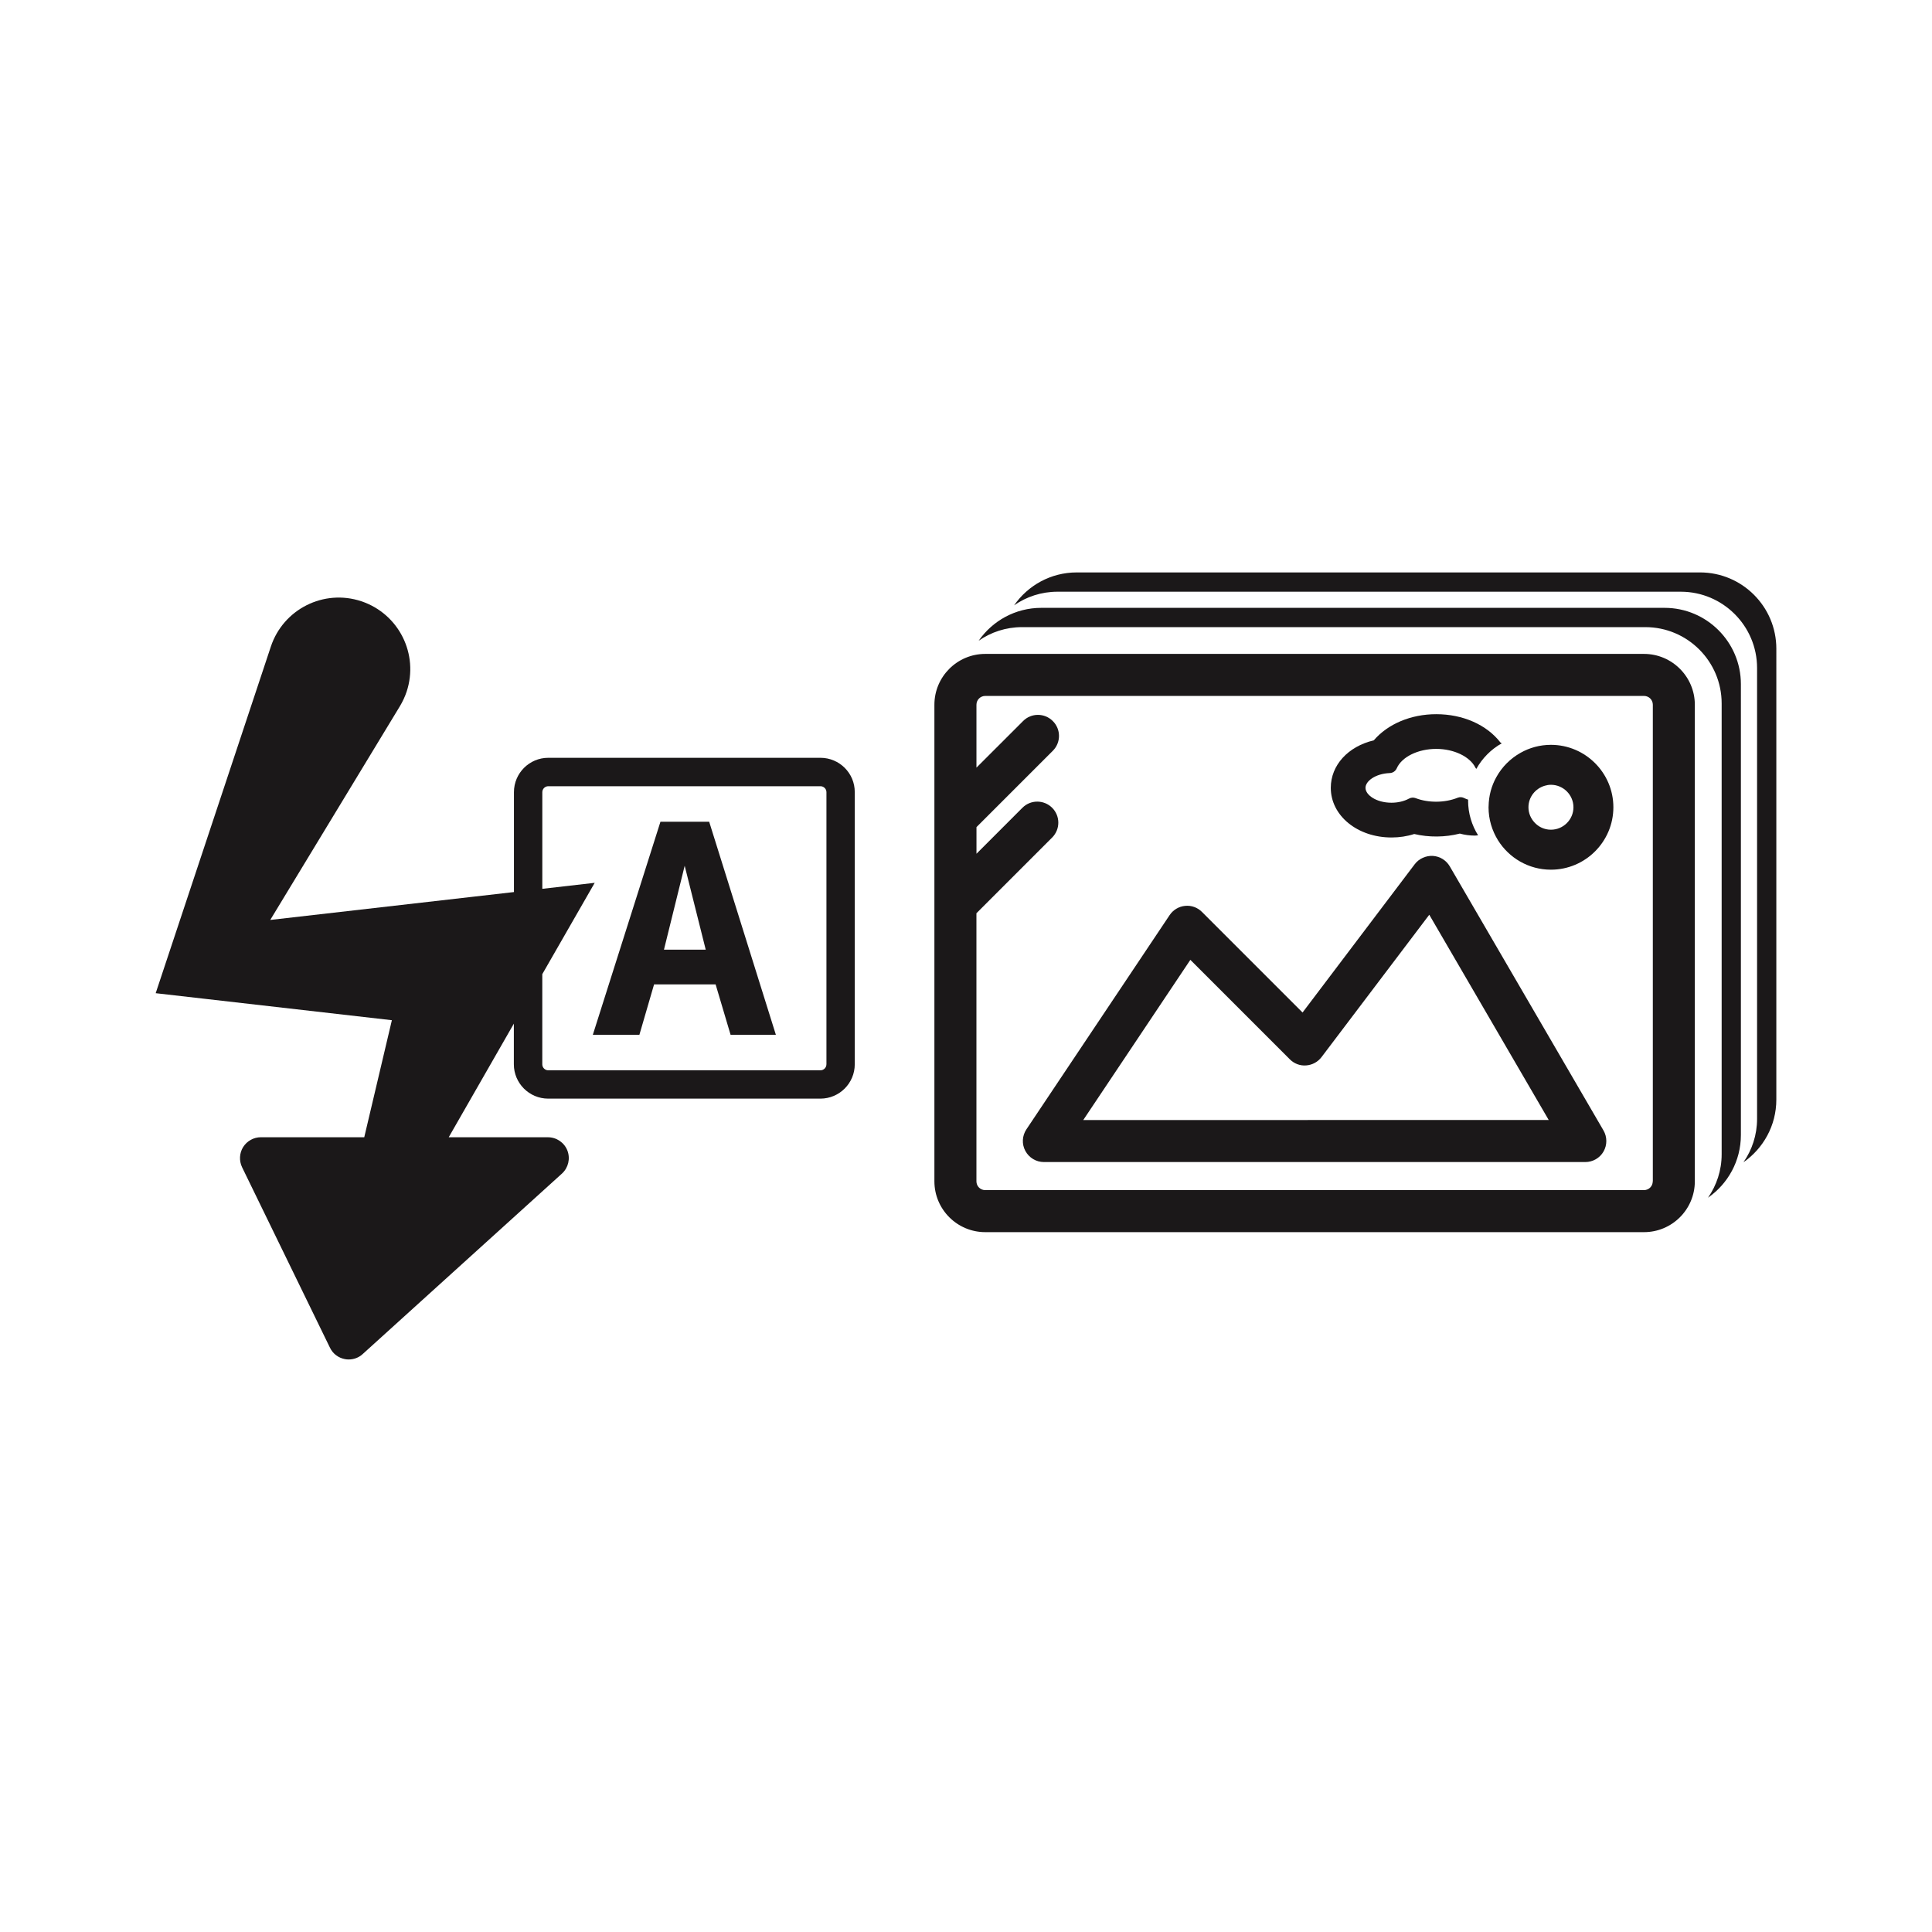
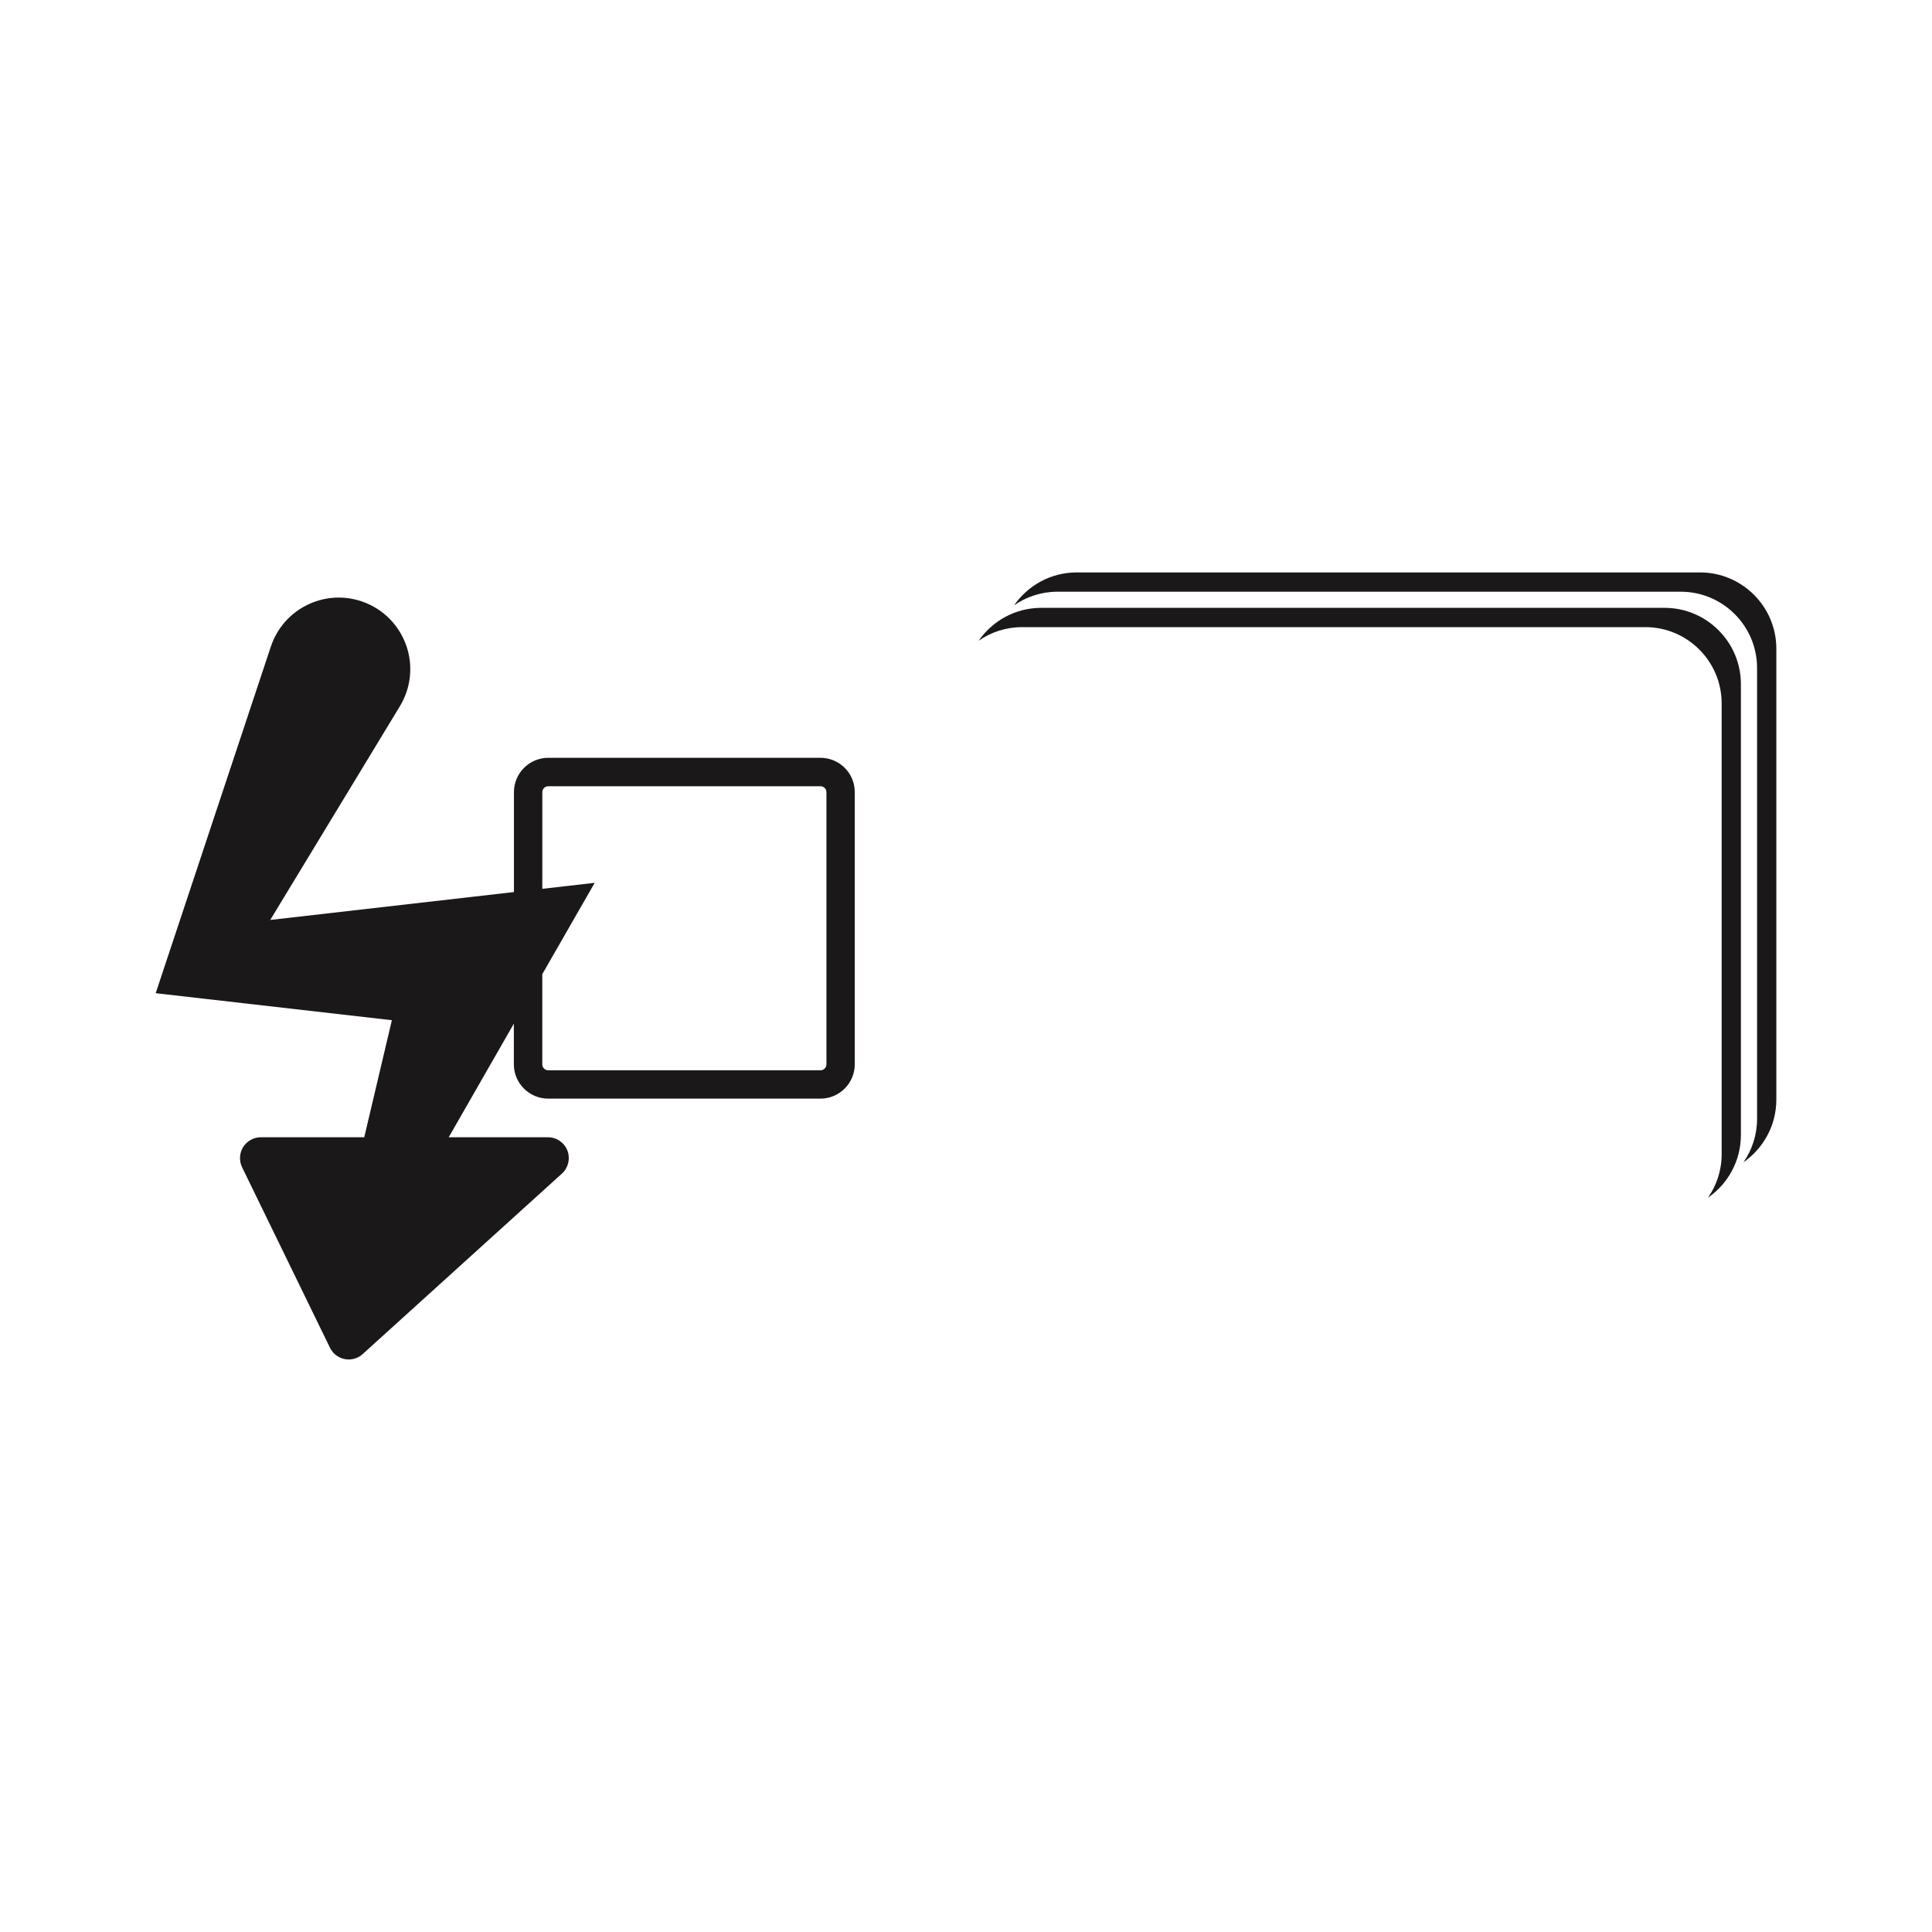
<svg xmlns="http://www.w3.org/2000/svg" version="1.1" id="Layer_1" x="0px" y="0px" width="72.818px" height="72.814px" viewBox="0 0 72.818 72.814" enable-background="new 0 0 72.818 72.814" xml:space="preserve">
  <g>
    <path fill="#1B1819" d="M64.076,21.575H40.582c-0.978,0-1.842,0.492-2.36,1.24c0.464-0.323,1.026-0.513,1.635-0.513H63.35   c1.585,0,2.875,1.29,2.875,2.875v16.995c0,0.606-0.19,1.17-0.514,1.635c0.748-0.521,1.24-1.384,1.24-2.362V24.45   C66.951,22.865,65.662,21.575,64.076,21.575z" />
    <path fill="#1B1819" d="M62.74,22.91H39.246c-0.978,0-1.842,0.492-2.36,1.24c0.465-0.323,1.026-0.513,1.636-0.513h23.493   c1.585,0,2.875,1.29,2.875,2.875v16.995c0,0.606-0.191,1.17-0.515,1.635c0.748-0.52,1.24-1.384,1.24-2.362V25.785   C65.615,24.201,64.326,22.91,62.74,22.91z" />
-     <path fill="#1B1819" d="M61.963,24.646H37.134c-1.058,0-1.916,0.86-1.916,1.916v17.962c0,1.057,0.858,1.916,1.916,1.916h24.829   c1.058,0,1.916-0.859,1.916-1.916V26.562C63.879,25.507,63.02,24.646,61.963,24.646z M62.293,44.525   c0,0.183-0.146,0.331-0.33,0.331H37.131c-0.182,0-0.329-0.148-0.329-0.331V34.421l2.854-2.854c0.31-0.31,0.31-0.812,0-1.121   c-0.311-0.31-0.812-0.31-1.121,0l-1.731,1.732v-1.003l2.877-2.877c0.311-0.311,0.311-0.812,0-1.121   c-0.31-0.311-0.813-0.311-1.121,0l-1.757,1.756v-2.372c0-0.183,0.148-0.331,0.331-0.331h24.83c0.184,0,0.332,0.148,0.332,0.331   v17.964H62.293z" />
-     <path fill="#1B1819" d="M54.642,32.652c-0.134-0.229-0.372-0.376-0.638-0.393c-0.261-0.013-0.521,0.102-0.681,0.312l-4.229,5.591   l-3.79-3.79c-0.167-0.168-0.4-0.255-0.64-0.229c-0.234,0.023-0.448,0.151-0.58,0.348l-5.398,8.074   c-0.163,0.243-0.179,0.557-0.04,0.814s0.406,0.419,0.699,0.419h20.405c0.285,0,0.547-0.151,0.688-0.397   c0.141-0.246,0.14-0.549-0.002-0.794L54.642,32.652z M40.828,42.215l4.037-6.038l3.75,3.75c0.162,0.162,0.387,0.249,0.615,0.229   c0.229-0.016,0.438-0.129,0.578-0.312l4.062-5.367l4.502,7.736L40.828,42.215L40.828,42.215z" />
-     <path fill="#1B1819" d="M52.448,31.565c0.299,0,0.586-0.044,0.855-0.131c0.552,0.131,1.168,0.126,1.719-0.016   c0.186,0.051,0.377,0.076,0.569,0.076c0.041,0,0.078-0.009,0.119-0.011c-0.237-0.38-0.377-0.827-0.377-1.306   c0-0.013,0.002-0.025,0.002-0.038c-0.047-0.016-0.096-0.031-0.139-0.055c-0.08-0.044-0.174-0.051-0.257-0.017   c-0.479,0.195-1.104,0.199-1.583,0.015c-0.082-0.031-0.172-0.025-0.249,0.017c-0.186,0.101-0.419,0.156-0.661,0.156   c-0.578,0-0.98-0.295-0.98-0.561c0-0.251,0.369-0.535,0.916-0.557c0.113-0.004,0.214-0.073,0.261-0.177   c0.188-0.433,0.803-0.734,1.489-0.734c0.668,0,1.275,0.292,1.479,0.711c0.009,0.018,0.021,0.028,0.033,0.042   c0.224-0.403,0.556-0.738,0.958-0.963c-0.017-0.009-0.029-0.02-0.047-0.028c-0.519-0.672-1.416-1.07-2.423-1.07   c-0.952,0-1.822,0.366-2.354,0.986c-0.974,0.231-1.62,0.939-1.62,1.79C50.158,30.744,51.164,31.565,52.448,31.565z" />
-     <path fill="#1B1819" d="M58.455,28.073c-0.416,0-0.809,0.11-1.147,0.302c-0.382,0.215-0.698,0.531-0.91,0.915   c-0.183,0.327-0.286,0.701-0.292,1.101c0,0.012-0.002,0.024-0.002,0.036c0,0.456,0.132,0.88,0.355,1.241   c0.416,0.667,1.154,1.111,1.996,1.111c1.297,0,2.354-1.056,2.354-2.353S59.752,28.073,58.455,28.073z M58.455,31.272   c-0.246,0-0.465-0.105-0.619-0.273c-0.141-0.151-0.228-0.352-0.228-0.573c0-0.387,0.263-0.71,0.618-0.812   c0.072-0.021,0.147-0.035,0.229-0.035c0.467,0,0.849,0.381,0.849,0.848C59.303,30.892,58.922,31.272,58.455,31.272z" />
    <path fill="#1B1819" d="M30.924,28.562h-10.26c-0.713,0-1.293,0.581-1.293,1.294v3.766l-1.547,0.177l-7.638,0.874l4.886-8.055   c0.1-0.166,0.19-0.356,0.254-0.548c0.469-1.413-0.295-2.938-1.709-3.409c-1.412-0.47-2.938,0.296-3.408,1.708l-3.778,11.37   l-0.563,1.695l1.776,0.203l7.126,0.815l-1.041,4.411H9.833c-0.271,0-0.522,0.14-0.668,0.369c-0.144,0.23-0.157,0.519-0.041,0.762   l3.313,6.803c0.107,0.223,0.313,0.381,0.559,0.428c0.049,0.01,0.101,0.014,0.148,0.014c0.192,0,0.382-0.07,0.526-0.204l7.51-6.802   c0.24-0.219,0.322-0.562,0.206-0.866c-0.117-0.303-0.409-0.503-0.734-0.503h-3.74l2.455-4.282v1.532   c0,0.713,0.58,1.294,1.295,1.294H30.92c0.716,0,1.296-0.581,1.296-1.294v-10.26C32.219,29.143,31.638,28.562,30.924,28.562z    M31.148,40.116c0,0.123-0.101,0.224-0.224,0.224H20.663c-0.123,0-0.224-0.101-0.224-0.224v-3.399l1.976-3.443L20.44,33.5v-3.643   c0-0.123,0.101-0.224,0.224-0.224h10.261c0.123,0,0.224,0.101,0.224,0.224V40.116z" />
-     <path fill="#1B1819" d="M24.893,30.971l-2.549,8.031h1.755l0.553-1.899h2.32l0.564,1.899h1.707l-2.514-8.031H24.893z    M25.025,35.793l0.781-3.162l0.793,3.162H25.025z" />
  </g>
</svg>